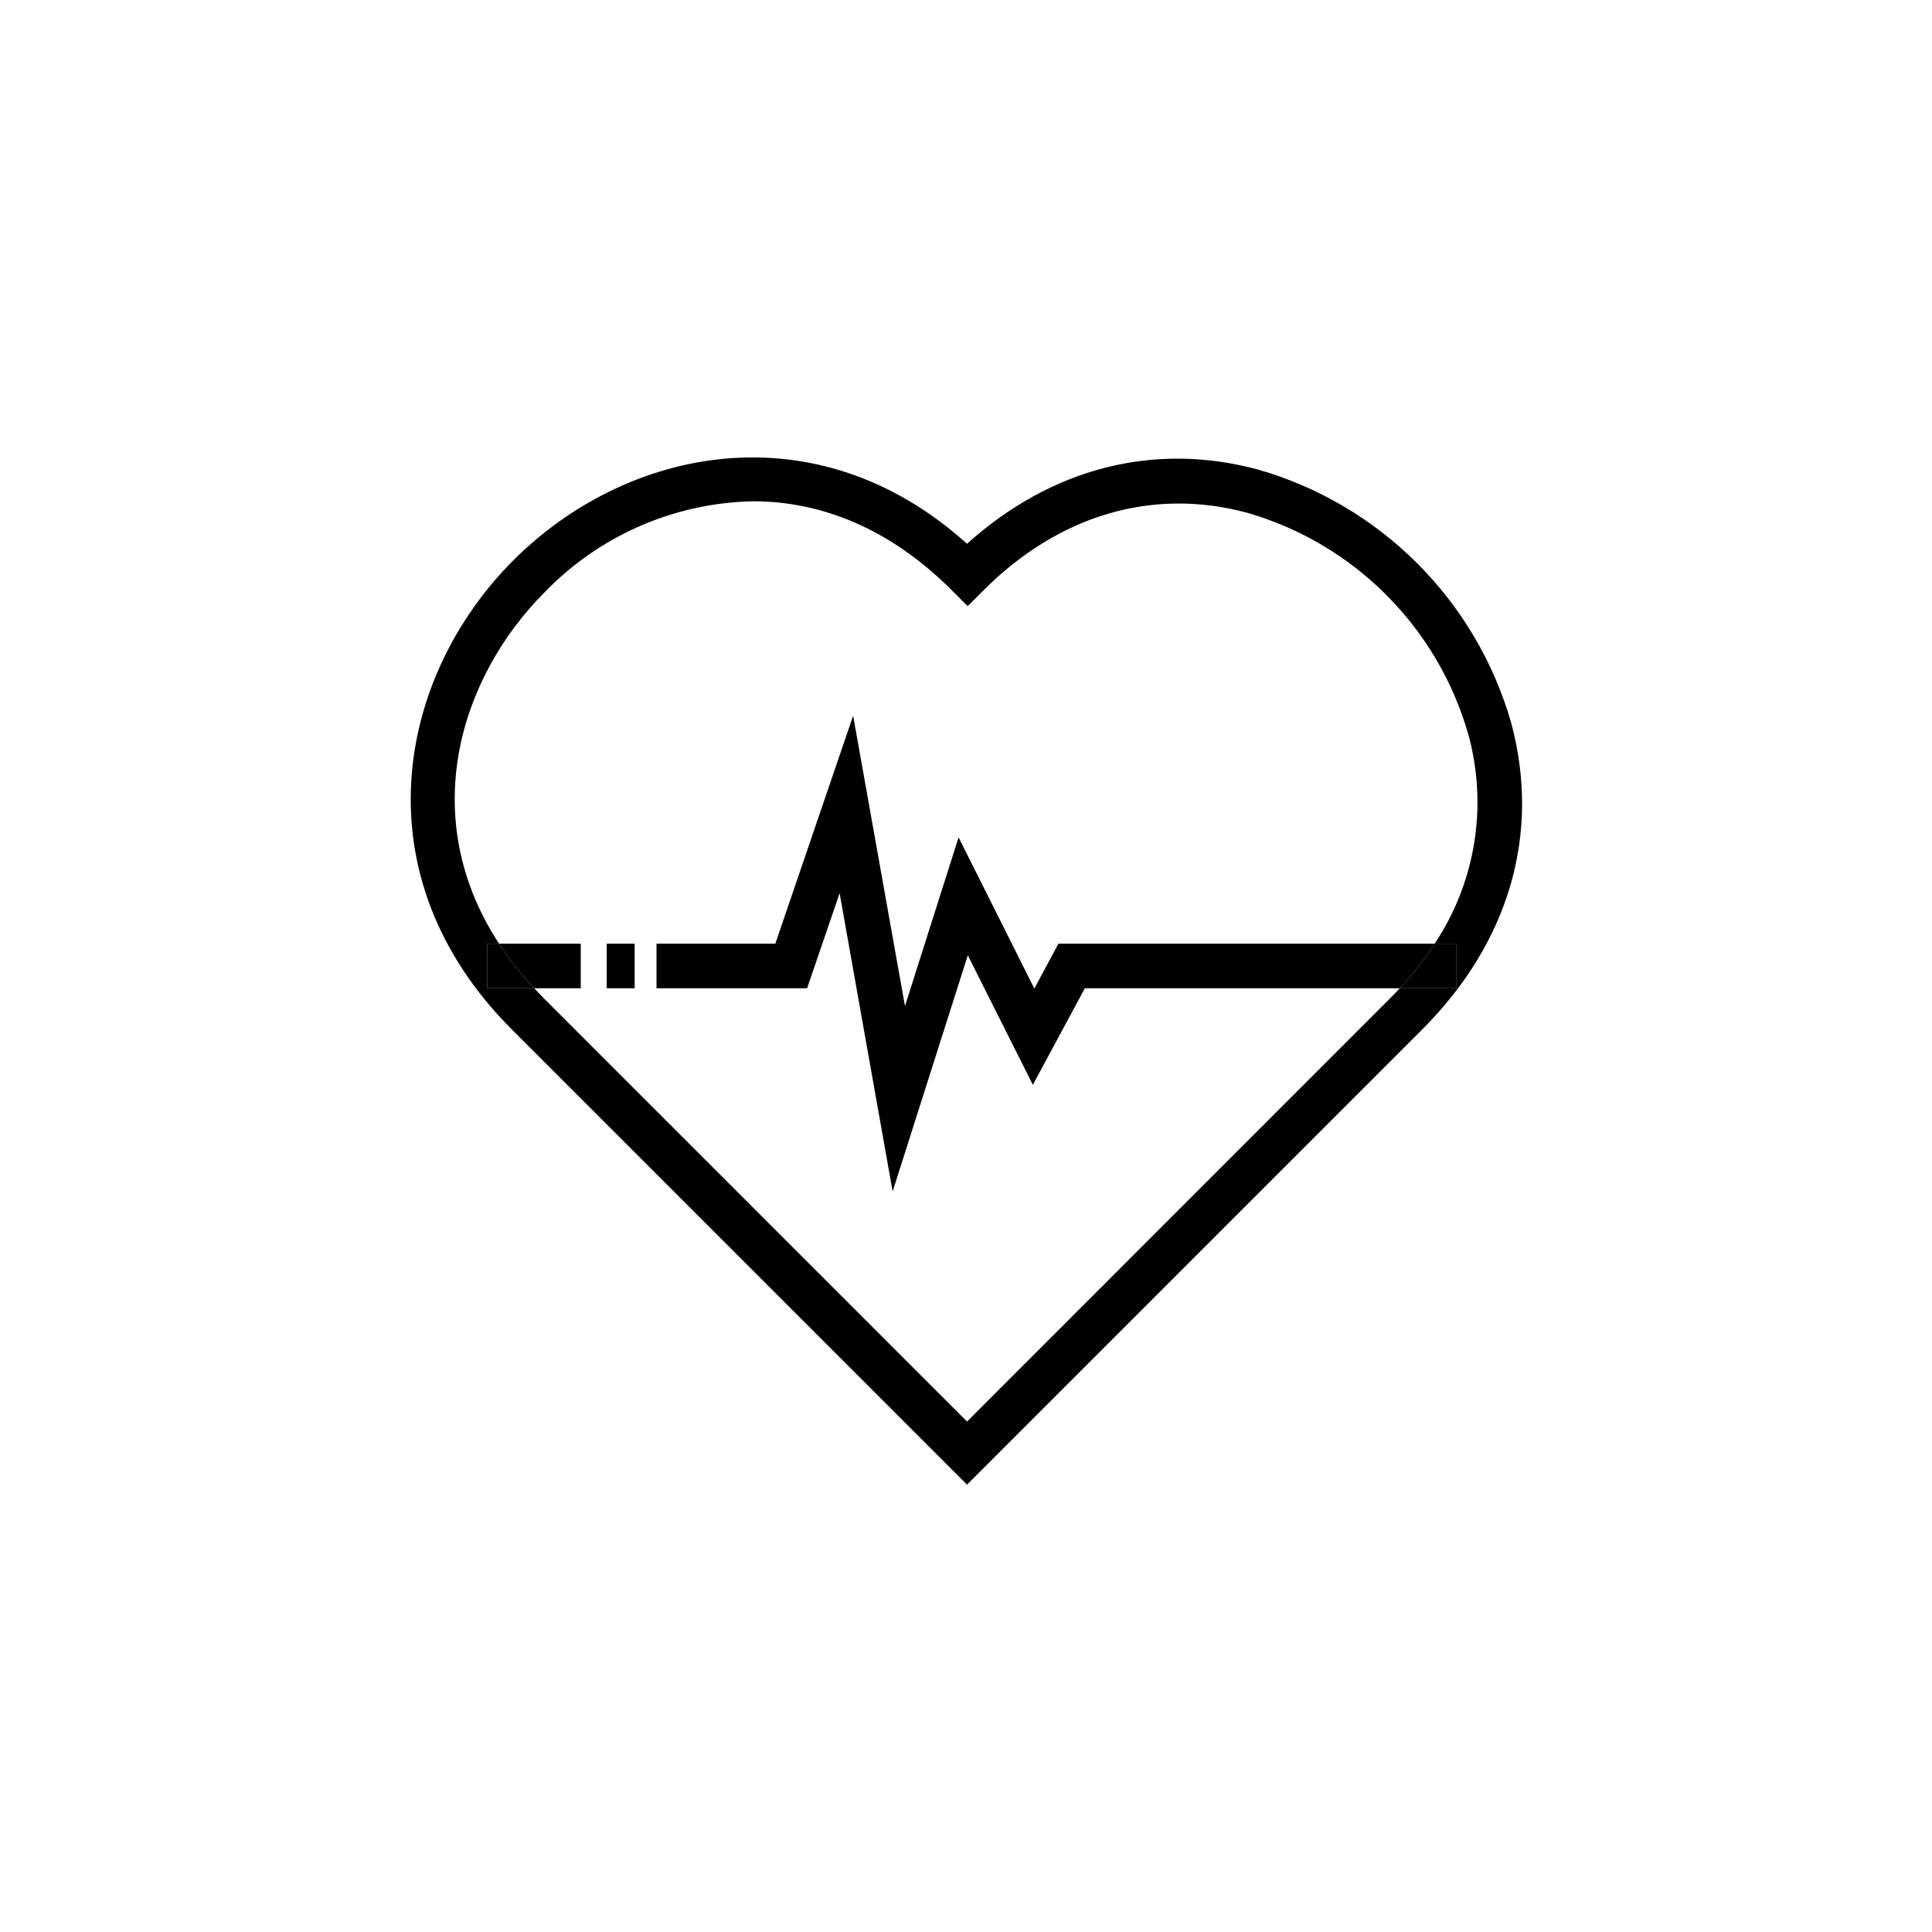
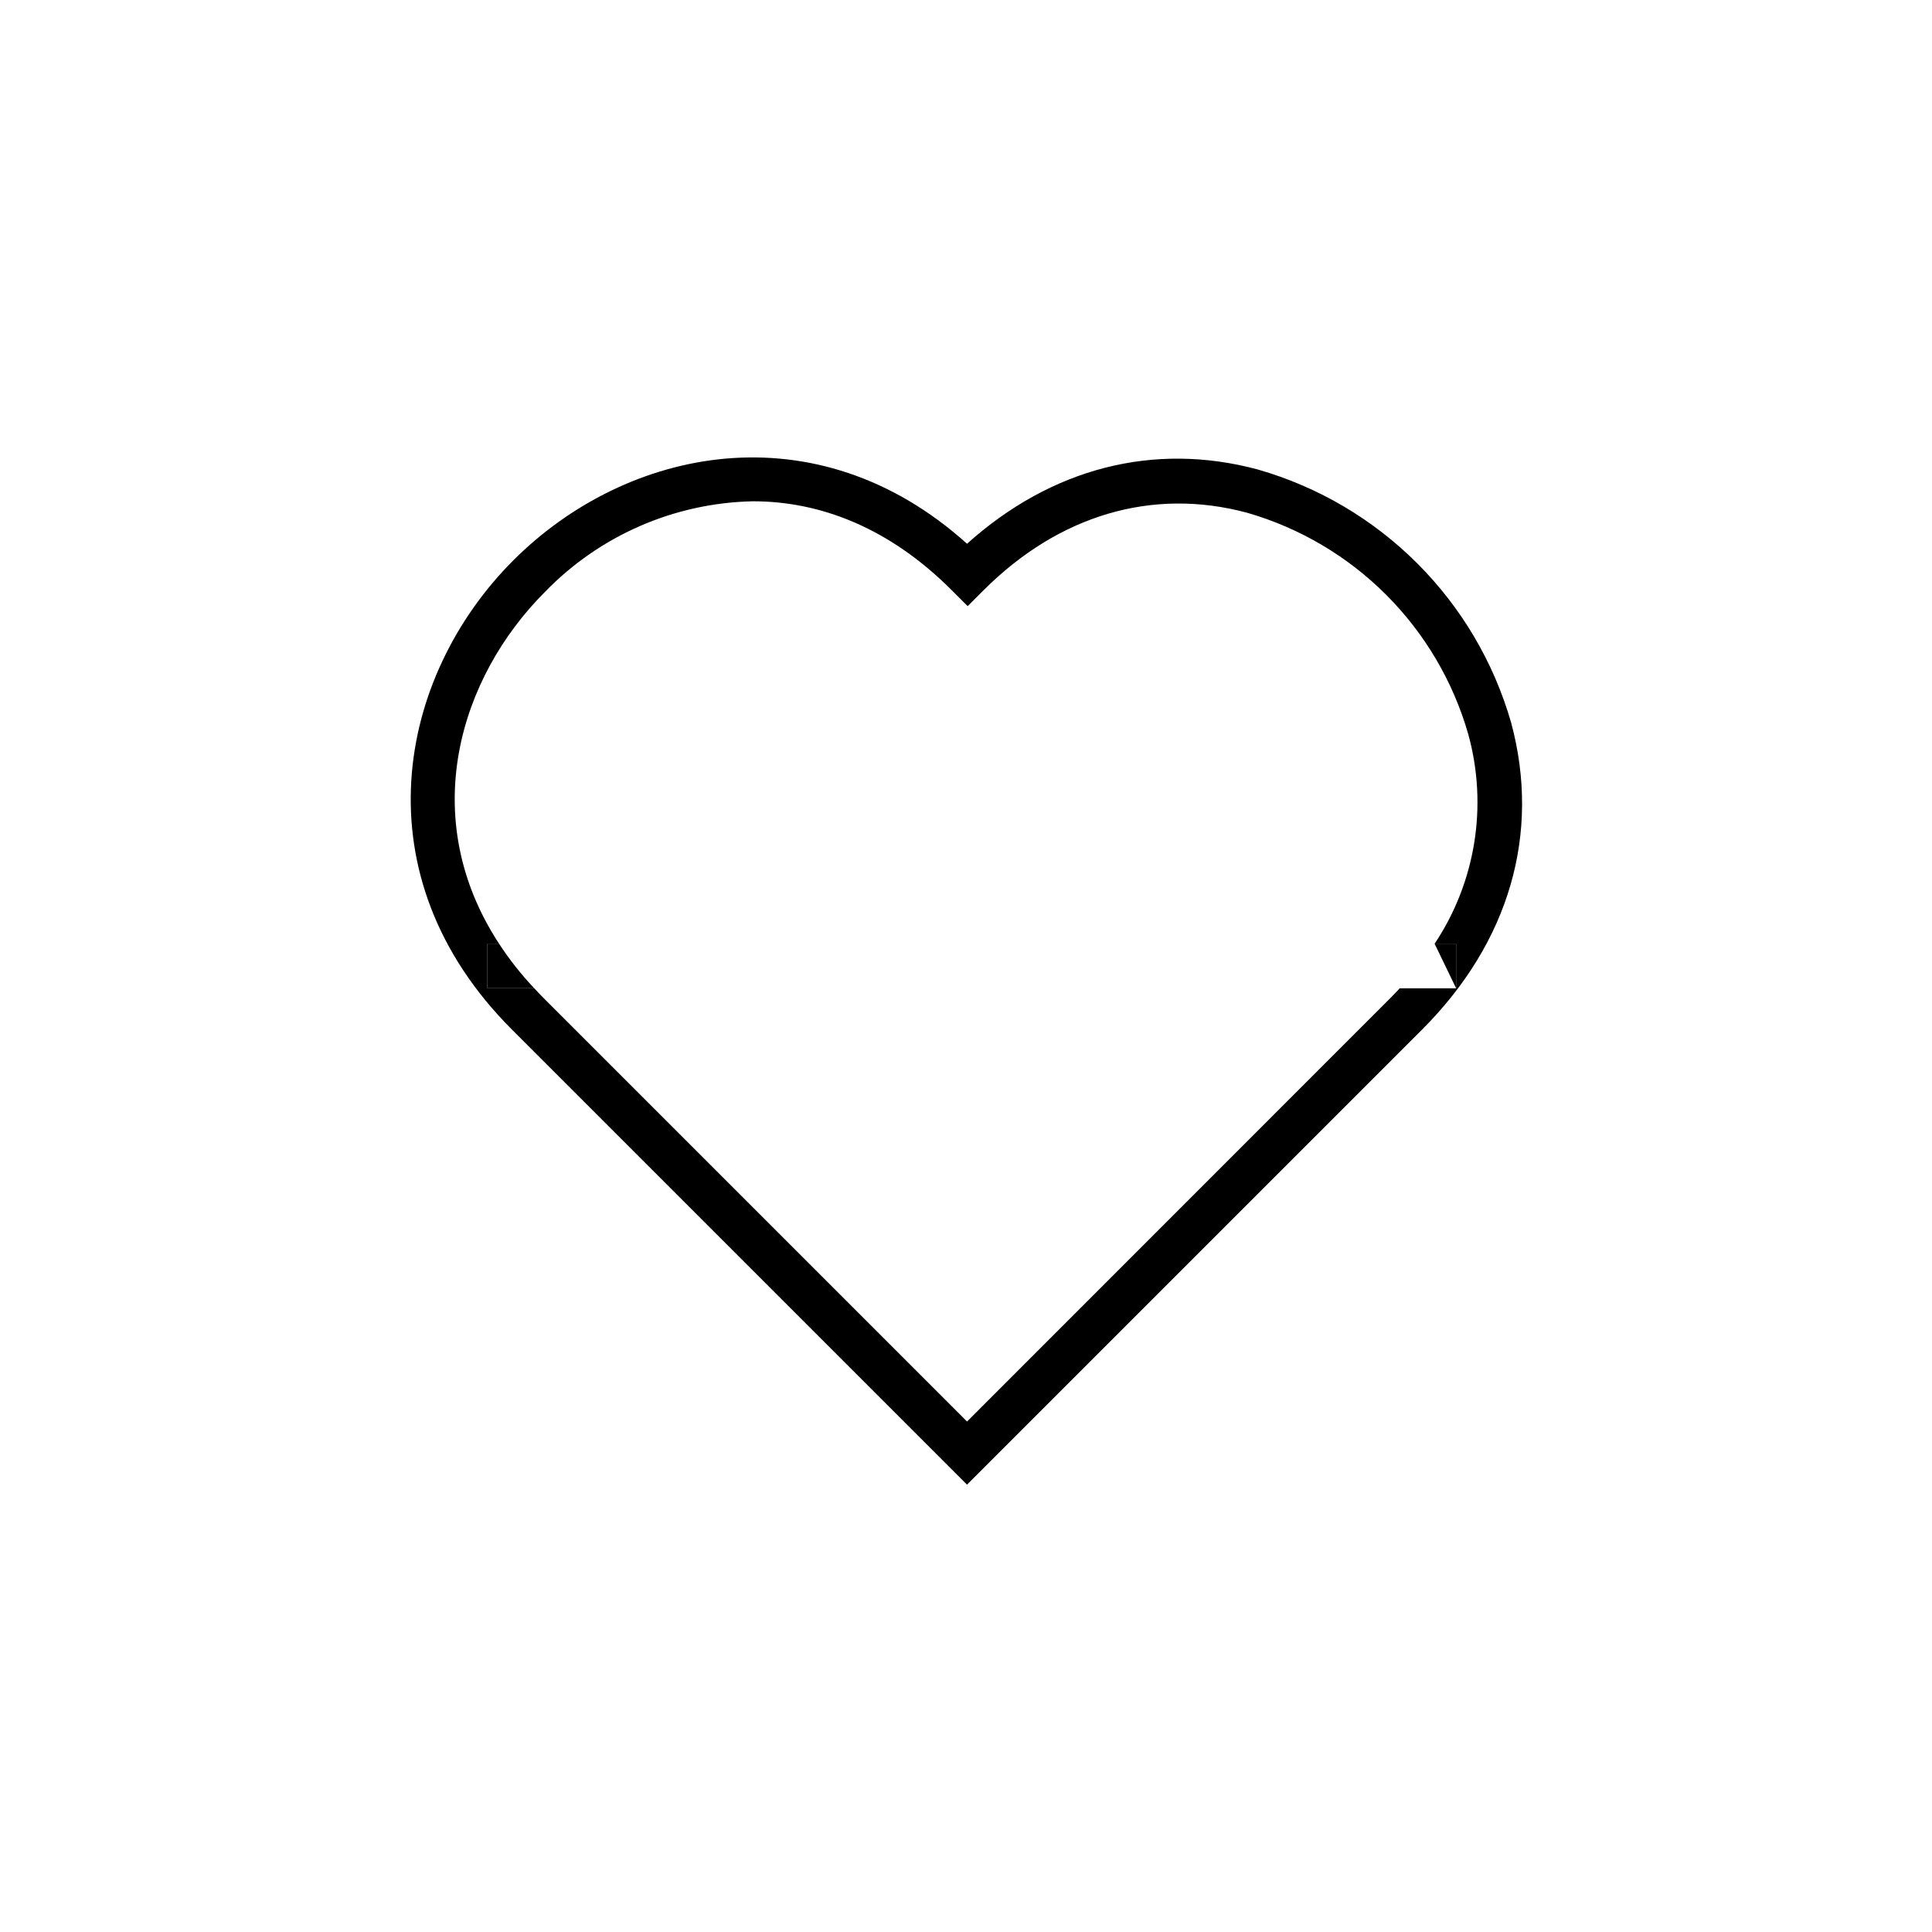
<svg xmlns="http://www.w3.org/2000/svg" fill="#000000" width="800px" height="800px" version="1.1" viewBox="144 144 512 512">
  <g>
    <path d="m477.34 268.42c-27.551-7.398-54.711-0.395-77.066 19.68-40.07-36.055-90.215-25.586-120.21 4.367-30.977 30.977-41.094 83.68-0.395 124.38l120.6 120.6 120.6-120.6c23.105-23.105 31.488-51.957 23.617-81.277h-0.004c-9.301-32.469-34.68-57.848-67.148-67.148zm52.547 125.68v11.809h-14.957c-0.789 0.867-1.574 1.73-2.441 2.559l-112.21 112.25-112.25-112.25c-0.828-0.828-1.652-1.691-2.441-2.559h-12.438v-11.809h3.109c-21.883-33.457-10.547-70.57 12.203-93.281 14.488-14.941 34.293-23.559 55.102-23.973 17.555 0 35.938 6.809 52.703 23.617l4.172 4.172 4.172-4.172c19.996-19.996 44.793-27.316 69.863-20.586h0.004c28.371 8.172 50.531 30.379 58.645 58.766 5.199 18.906 1.941 39.141-8.934 55.457z" />
-     <path d="m297.9 394.09h-21.648c2.75 4.207 5.871 8.16 9.328 11.809h12.32z" />
    <path d="m273.14 394.09v11.809h12.438c-3.457-3.648-6.578-7.602-9.328-11.809z" />
-     <path d="m304.79 394.09h7.398v11.809h-7.398z" />
-     <path d="m418.11 405.98-20.074-40.066-14.211 44.711-13.734-76.949-20.625 60.418h-31.488v11.809h39.91l8.621-25.191 14.051 79.035 19.918-62.582 17.238 34.324 13.777-25.586h83.48c3.41-3.66 6.492-7.609 9.211-11.809h-99.699z" />
-     <path d="m529.89 405.9v-11.809h-5.707c-2.719 4.199-5.801 8.148-9.211 11.809z" />
+     <path d="m529.89 405.9v-11.809h-5.707z" />
  </g>
</svg>